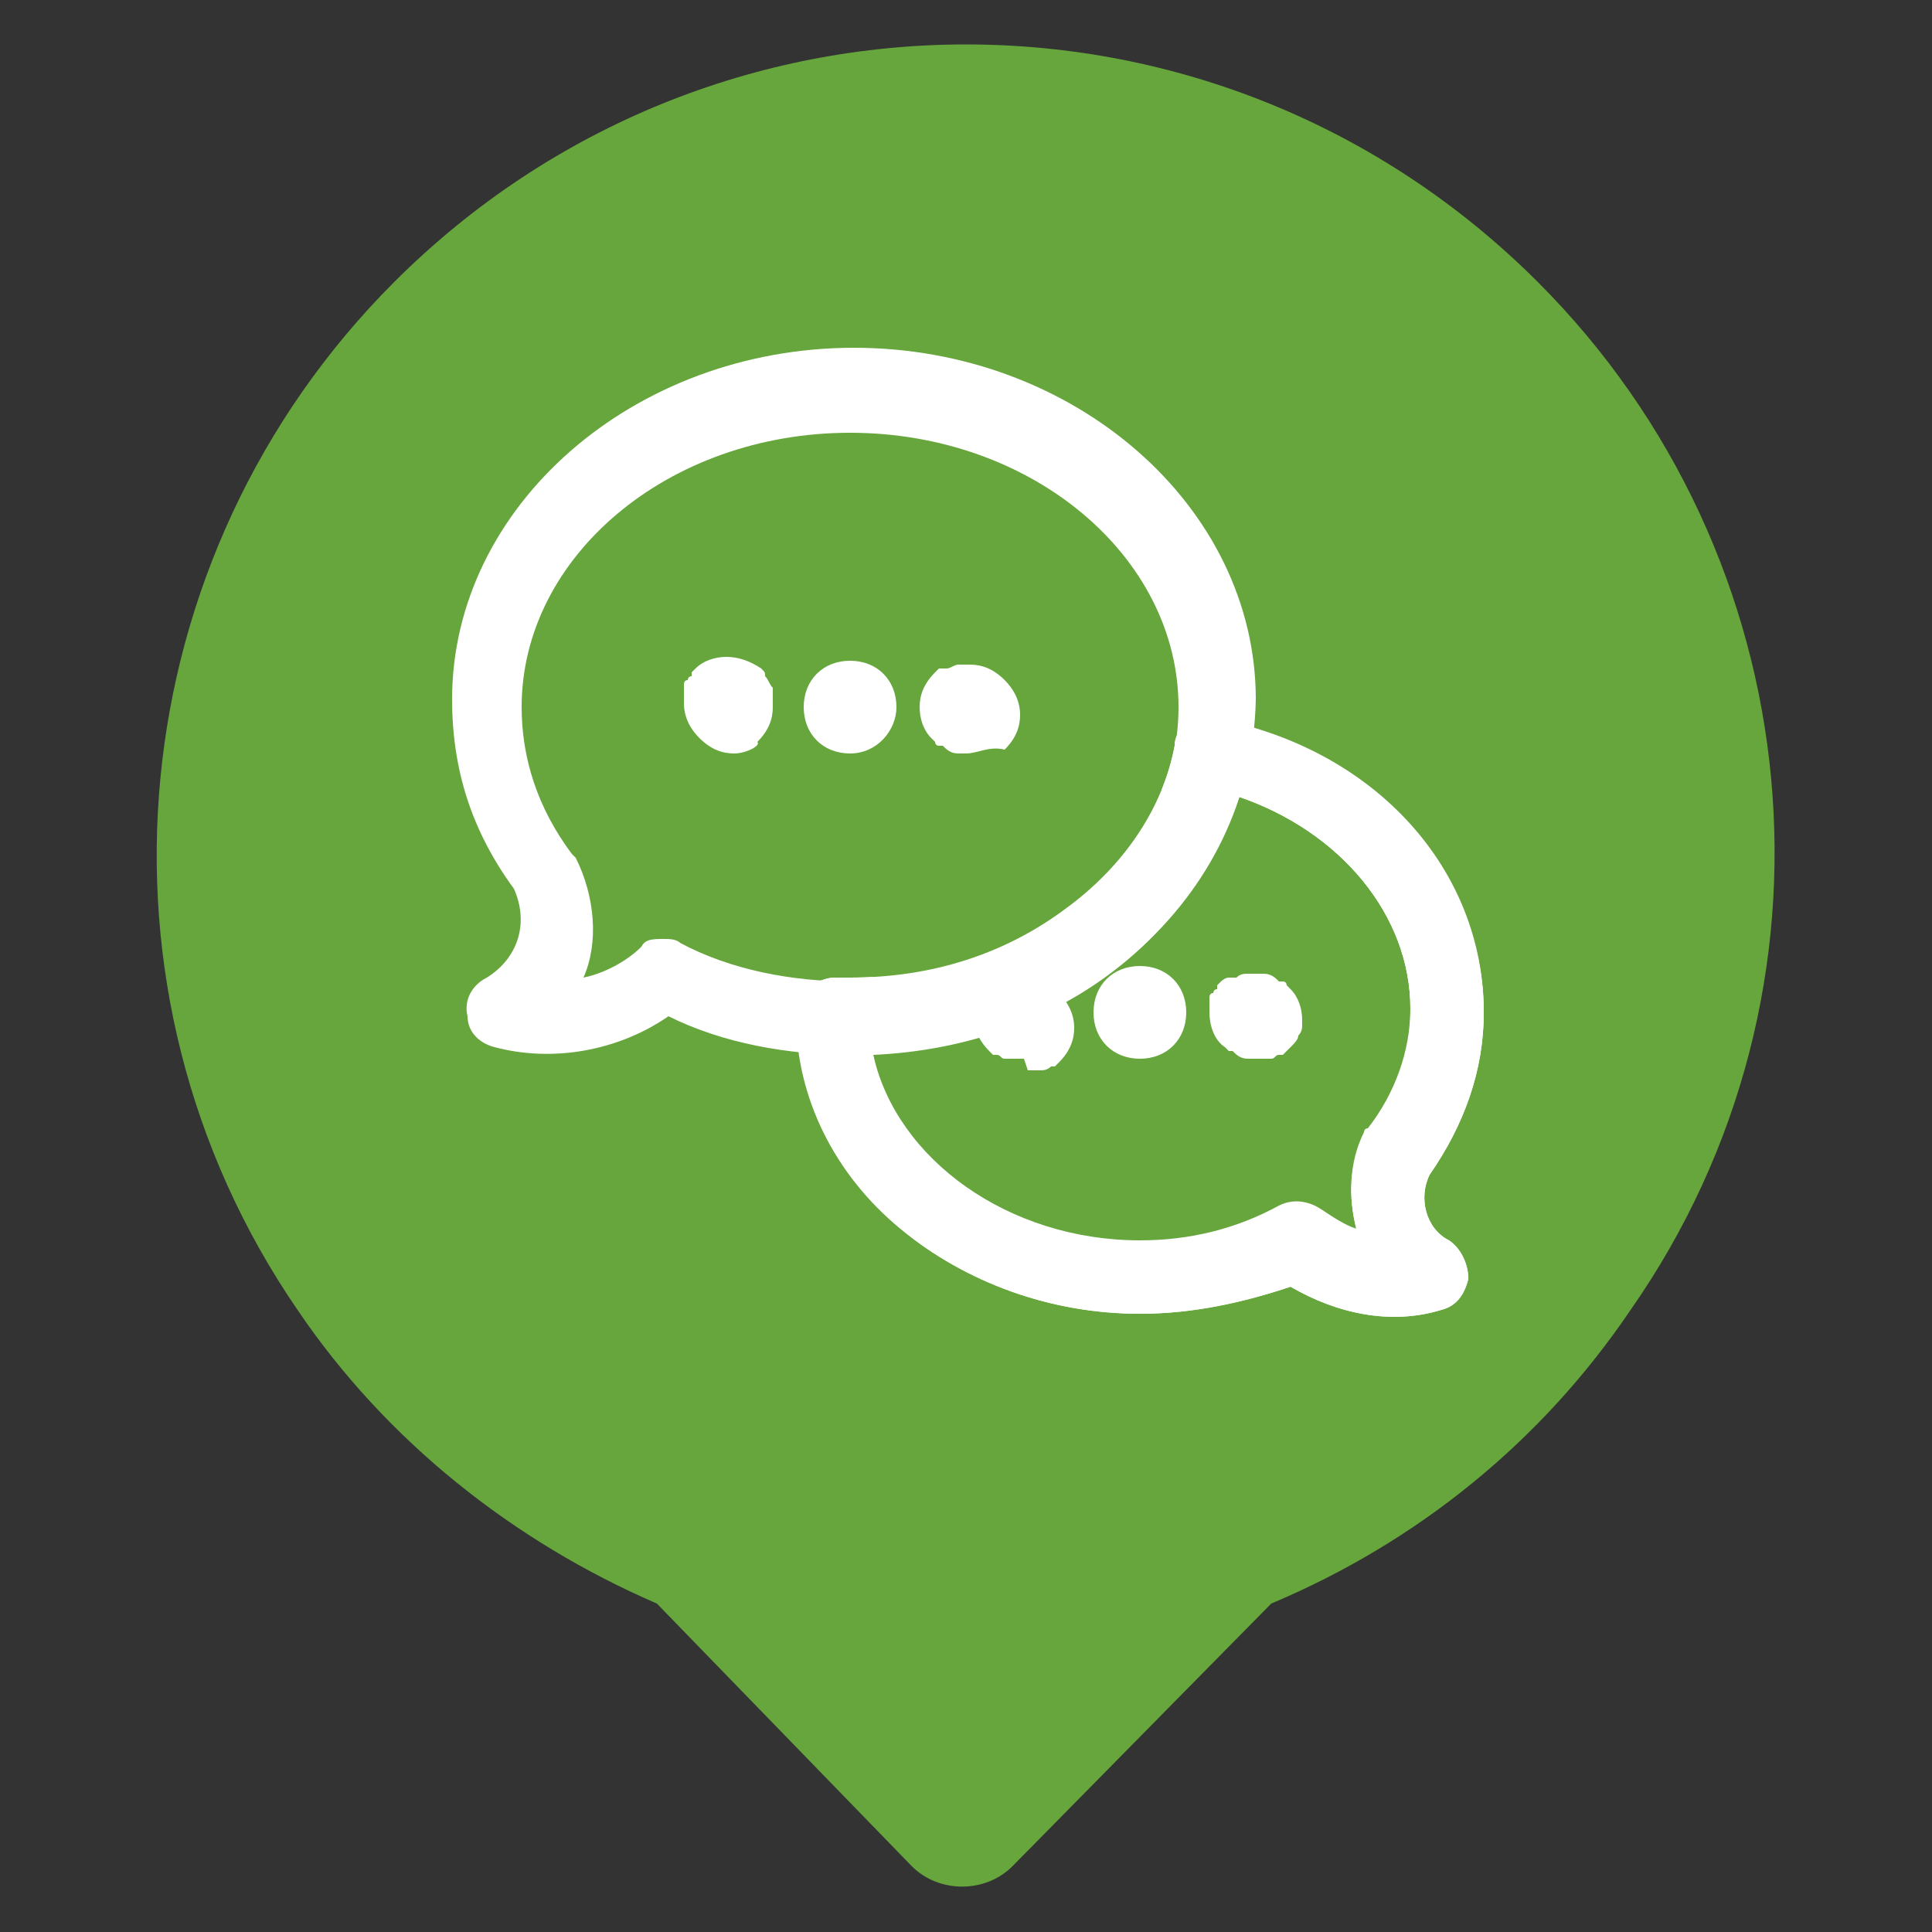
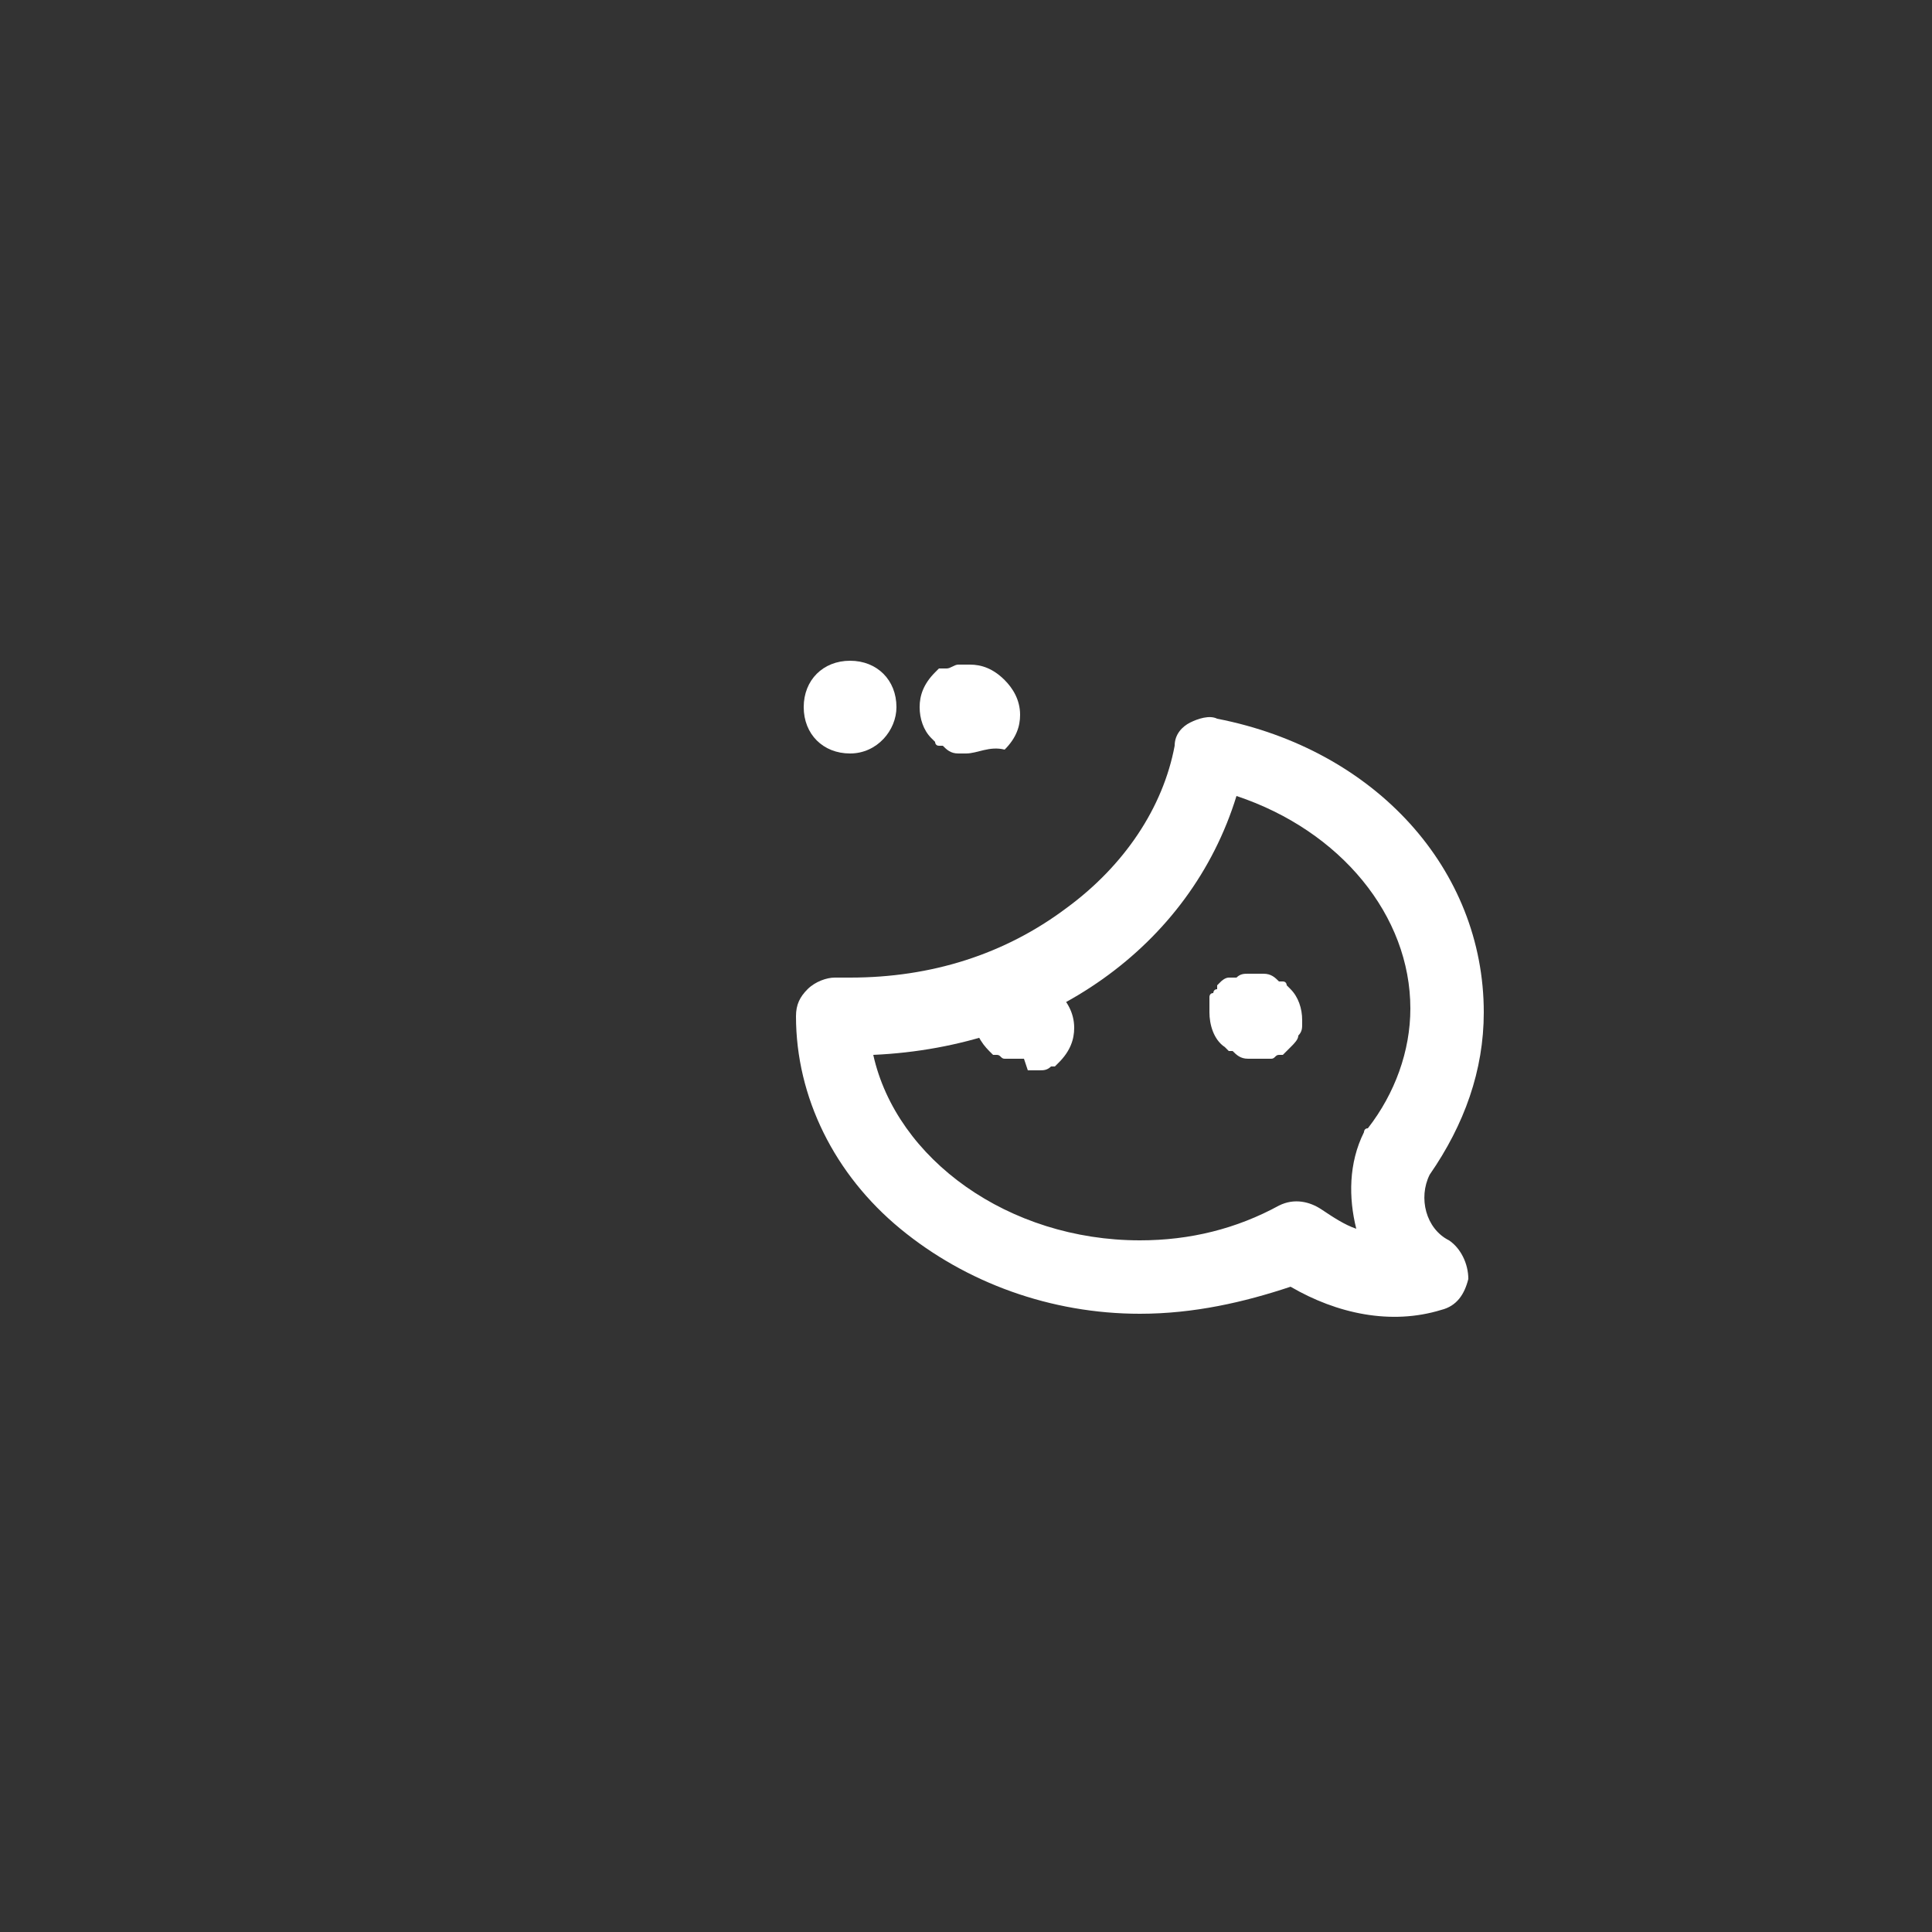
<svg xmlns="http://www.w3.org/2000/svg" xmlns:xlink="http://www.w3.org/1999/xlink" version="1.1" id="圖層_1" x="0px" y="0px" viewBox="0 0 50 50" style="enable-background:new 0 0 50 50;" xml:space="preserve">
  <rect x="0" y="0" width="50" height="50" fill="#333333" stroke="none" />
  <style type="text/css">
	.st0{fill:#66A63C;}
	.st1{fill:#FFFFFF;}
	.st2{clip-path:url(#SVGID_2_);}
</style>
-   <path id="Path_998" class="st0" d="M39.8,7.3c-8.2-8.2-21.4-8.2-29.6,0C3.1,14.4,2,25.6,7.7,33.9c2.3,3.4,5.6,6,9.3,7.6l6.6,6.8l0,0  l0,0c0.7,0.7,1.9,0.7,2.6,0l6.7-6.8c3.8-1.6,7-4.2,9.3-7.6C48,25.6,46.9,14.4,39.8,7.3L39.8,7.3z" />
  <g>
    <g>
      <g>
-         <path class="st1" d="M22,27.3c-1.6,0-3.3-0.3-4.7-1c-1.3,0.9-3,1.2-4.5,0.8c-0.4-0.1-0.7-0.4-0.7-0.8c-0.1-0.4,0.1-0.8,0.5-1     c0.8-0.5,1.1-1.4,0.7-2.3c-1.1-1.5-1.6-3.1-1.6-4.9c0-5,4.7-9.1,10.4-9.1s10.4,4.1,10.4,9.1C32.4,23.3,27.8,27.3,22,27.3z      M17.2,24.3c0.1,0,0.3,0,0.4,0.1c1.3,0.7,2.9,1,4.4,1c4.7,0,8.5-3.2,8.5-7.1s-3.8-7.1-8.5-7.1s-8.5,3.2-8.5,7.1     c0,1.3,0.4,2.6,1.3,3.8c0,0,0.1,0.1,0.1,0.1c0.5,1,0.6,2.2,0.2,3.1c0.5-0.1,1.1-0.4,1.5-0.8C16.7,24.3,16.9,24.3,17.2,24.3z" />
-       </g>
+         </g>
      <g>
        <g>
-           <path class="st1" d="M19,19.5c-0.3,0-0.6-0.1-0.9-0.4c-0.2-0.2-0.4-0.5-0.4-0.9c0-0.1,0-0.2,0-0.3c0-0.1,0-0.1,0-0.2      c0,0,0-0.1,0.1-0.1c0,0,0-0.1,0.1-0.1c0,0,0,0,0-0.1c0,0,0.1-0.1,0.1-0.1c0,0,0,0,0,0c0,0,0,0,0,0c0.2-0.2,0.5-0.3,0.8-0.3      c0.3,0,0.6,0.1,0.9,0.3c0.1,0.1,0.1,0.1,0.1,0.2c0.1,0.1,0.1,0.2,0.2,0.3l0,0.1c0,0,0,0.1,0,0.1c0,0.1,0,0.2,0,0.3      c0,0.3-0.1,0.6-0.4,0.9C19.7,19.3,19.3,19.5,19,19.5z" />
-         </g>
+           </g>
        <g>
          <path class="st1" d="M22,19.5c-0.7,0-1.2-0.5-1.2-1.2c0-0.7,0.5-1.2,1.2-1.2c0.7,0,1.2,0.5,1.2,1.2C23.2,18.9,22.7,19.5,22,19.5      z" />
        </g>
        <g>
          <path class="st1" d="M25,19.5c-0.1,0-0.2,0-0.2,0c-0.2,0-0.3-0.1-0.4-0.2l-0.1,0c-0.1,0-0.1-0.1-0.1-0.1c0,0-0.1-0.1-0.1-0.1      c-0.2-0.2-0.3-0.5-0.3-0.8c0-0.3,0.1-0.6,0.4-0.9c0,0,0.1-0.1,0.1-0.1c0,0,0,0,0,0c0,0,0.1,0,0.1,0l0.1,0c0.1,0,0.2-0.1,0.3-0.1      l0.1,0c0.1,0,0.1,0,0.2,0c0.3,0,0.6,0.1,0.9,0.4c0.2,0.2,0.4,0.5,0.4,0.9c0,0.3-0.1,0.6-0.4,0.9c0,0,0,0,0,0      C25.6,19.3,25.3,19.5,25,19.5z" />
        </g>
      </g>
    </g>
    <g>
      <g>
        <defs>
          <path id="SVGID_1_" d="M29.5,34c-2.3,0-4.5-0.8-6.2-2.2c-1.7-1.4-2.7-3.4-2.7-5.5c0-0.3,0.1-0.5,0.3-0.7      c0.2-0.2,0.5-0.3,0.7-0.3c0.2,0,0.3,0,0.4,0c2.1,0,4-0.6,5.6-1.8c1.5-1.1,2.5-2.6,2.8-4.2c0-0.3,0.2-0.5,0.4-0.6      c0.2-0.1,0.5-0.2,0.7-0.1c4.1,0.8,6.9,3.9,6.9,7.6c0,1.5-0.5,2.9-1.4,4.2c-0.3,0.6-0.1,1.4,0.5,1.7c0.3,0.2,0.5,0.6,0.5,1      c-0.1,0.4-0.3,0.7-0.7,0.8c-1.3,0.4-2.7,0.1-3.9-0.6C32.2,33.7,30.9,34,29.5,34z M22.6,27.3c0.6,2.7,3.5,4.8,6.9,4.8      c1.3,0,2.5-0.3,3.6-0.9c0.4-0.2,0.8-0.1,1.1,0.1c0.3,0.2,0.6,0.4,0.9,0.5c-0.2-0.8-0.2-1.7,0.2-2.5c0,0,0-0.1,0.1-0.1      c0.7-0.9,1.1-2,1.1-3.1c0-2.4-1.8-4.6-4.5-5.5C30.8,24.5,27.1,27.1,22.6,27.3z" />
        </defs>
        <use xlink:href="#SVGID_1_" style="overflow:visible;fill:#FFFFFF;" />
        <clipPath id="SVGID_2_">
          <use xlink:href="#SVGID_1_" style="overflow:visible;" />
        </clipPath>
        <g class="st2">
-           <path class="st1" d="M29.5,34c-4.9,0-8.9-3.5-8.9-7.8c0-4.3,4-7.8,8.9-7.8c4.9,0,8.9,3.5,8.9,7.8c0,1.5-0.5,2.9-1.4,4.2      c-0.3,0.6-0.1,1.4,0.5,1.7c0.3,0.2,0.5,0.6,0.5,1c-0.1,0.4-0.3,0.7-0.7,0.8c-1.3,0.4-2.7,0.1-3.9-0.6C32.2,33.7,30.9,34,29.5,34      z M29.5,20.4c-3.9,0-7,2.6-7,5.9s3.1,5.9,7,5.9c1.3,0,2.5-0.3,3.6-0.9c0.4-0.2,0.8-0.1,1.1,0.1c0.3,0.2,0.6,0.4,0.9,0.5      c-0.2-0.8-0.2-1.7,0.2-2.5c0,0,0-0.1,0.1-0.1c0.7-0.9,1.1-2,1.1-3.1C36.5,23,33.3,20.4,29.5,20.4z" />
-         </g>
+           </g>
      </g>
      <g>
        <g>
          <path class="st1" d="M32.5,27.4c-0.1,0-0.2,0-0.2,0c-0.2,0-0.3-0.1-0.4-0.2l-0.1,0c0,0-0.1-0.1-0.1-0.1      c-0.3-0.2-0.4-0.6-0.4-0.9c0-0.1,0-0.2,0-0.2c0-0.1,0-0.1,0-0.2c0,0,0-0.1,0.1-0.1c0,0,0-0.1,0.1-0.1c0,0,0,0,0-0.1      c0,0,0.1-0.1,0.1-0.1c0,0,0,0,0,0c0,0,0.1-0.1,0.2-0.1c0,0,0,0,0,0c0,0,0,0,0.1,0l0.1,0c0.1-0.1,0.2-0.1,0.3-0.1l0.1,0      c0.1,0,0.2,0,0.3,0l0,0c0.2,0,0.3,0.1,0.4,0.2l0.1,0c0.1,0,0.1,0.1,0.1,0.1c0,0,0.1,0.1,0.1,0.1c0.2,0.2,0.3,0.5,0.3,0.8      c0,0,0,0.1,0,0.1c0,0.1,0,0.2-0.1,0.3c0,0.1-0.1,0.2-0.2,0.3c0,0,0,0-0.1,0.1c0,0,0,0,0,0c0,0-0.1,0.1-0.1,0.1l-0.1,0      c-0.1,0-0.1,0.1-0.2,0.1C32.8,27.4,32.6,27.4,32.5,27.4z" />
        </g>
        <g>
-           <path class="st1" d="M29.5,27.4c-0.7,0-1.2-0.5-1.2-1.2c0-0.7,0.5-1.2,1.2-1.2c0.7,0,1.2,0.5,1.2,1.2      C30.7,26.9,30.2,27.4,29.5,27.4z" />
-         </g>
+           </g>
        <g>
          <path class="st1" d="M26.5,27.4c-0.1,0-0.2,0-0.2,0c-0.1,0-0.1,0-0.2,0l-0.1,0c-0.1,0-0.1-0.1-0.2-0.1l-0.1,0      c0,0-0.1-0.1-0.1-0.1c-0.2-0.2-0.4-0.5-0.4-0.9c0,0,0-0.1,0-0.1c0-0.1,0-0.2,0.1-0.2c0-0.1,0-0.1,0.1-0.2c0,0,0-0.1,0-0.1      c0,0,0.1-0.1,0.1-0.1c0,0,0,0,0,0c0,0,0,0,0.1-0.1l0,0c0.1-0.1,0.1-0.1,0.2-0.1l0.1,0c0.1,0,0.2-0.1,0.3-0.1l0.1,0      c0.1,0,0.1,0,0.2,0c0.3,0,0.6,0.1,0.9,0.4c0.2,0.2,0.4,0.5,0.4,0.9c0,0.3-0.1,0.6-0.4,0.9c0,0-0.1,0.1-0.1,0.1l-0.1,0      c-0.1,0.1-0.2,0.1-0.3,0.1l-0.1,0c-0.1,0-0.1,0-0.2,0L26.5,27.4C26.6,27.4,26.5,27.4,26.5,27.4z" />
        </g>
      </g>
    </g>
  </g>
</svg>